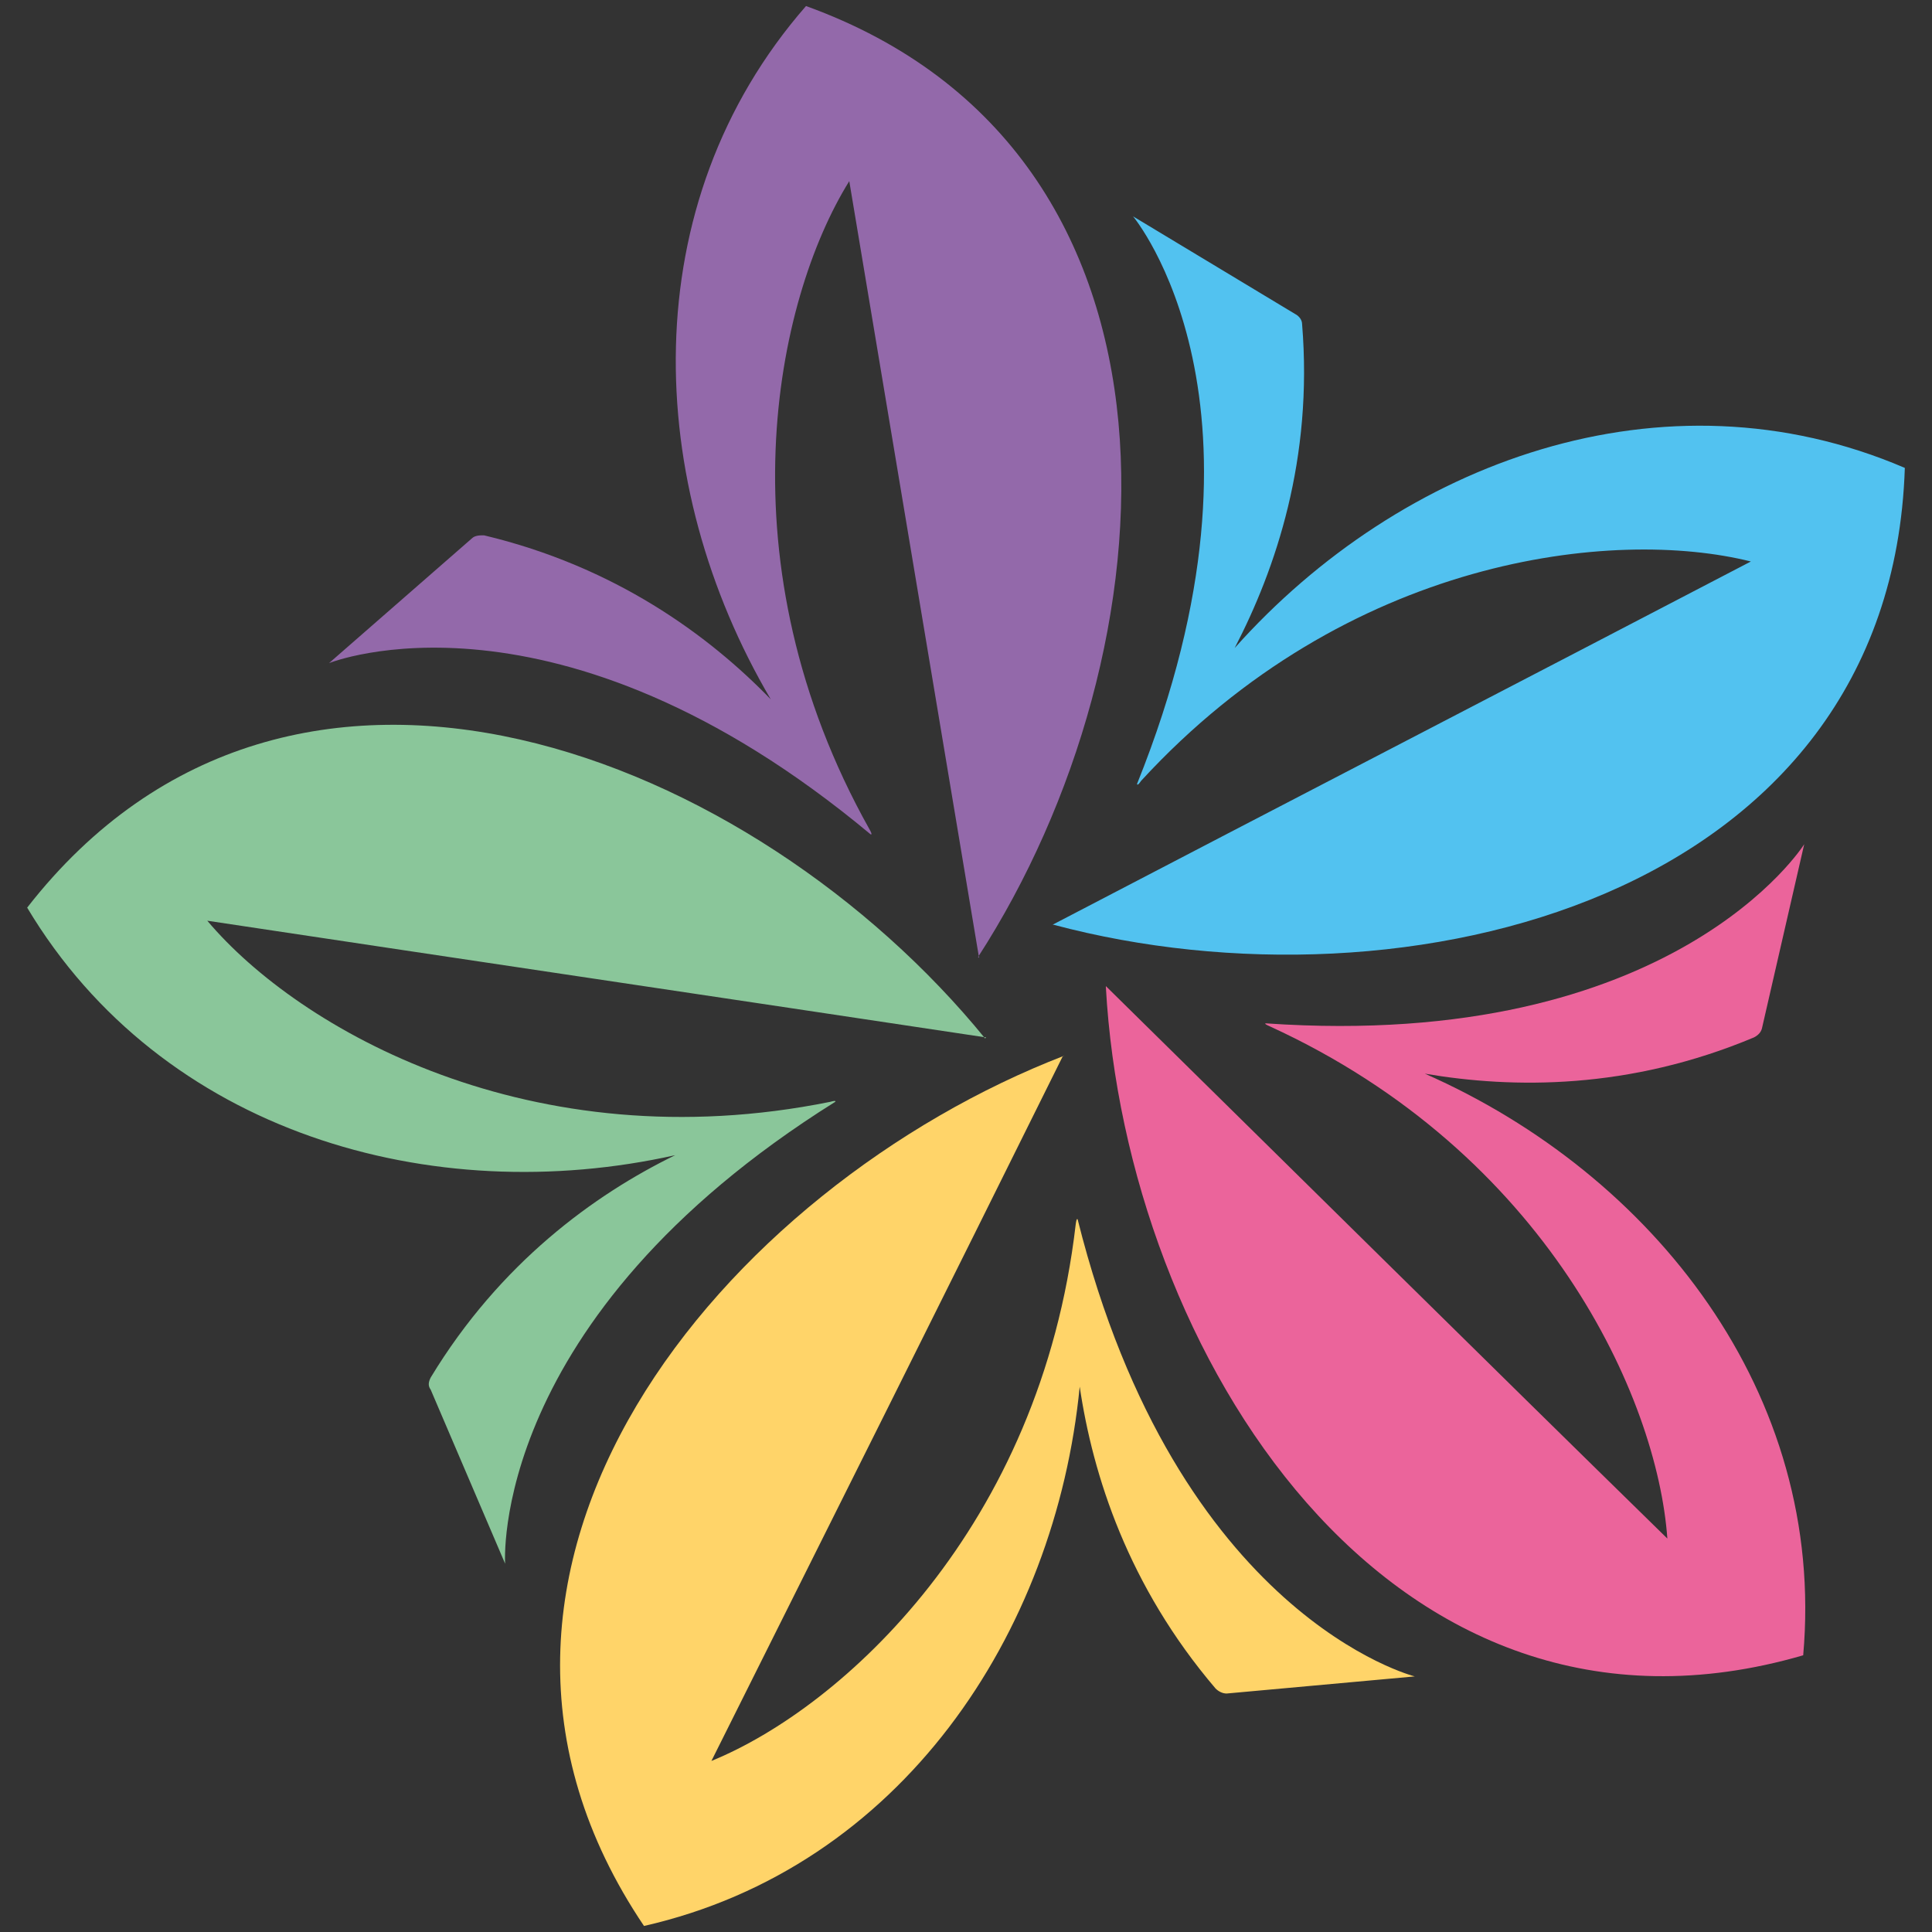
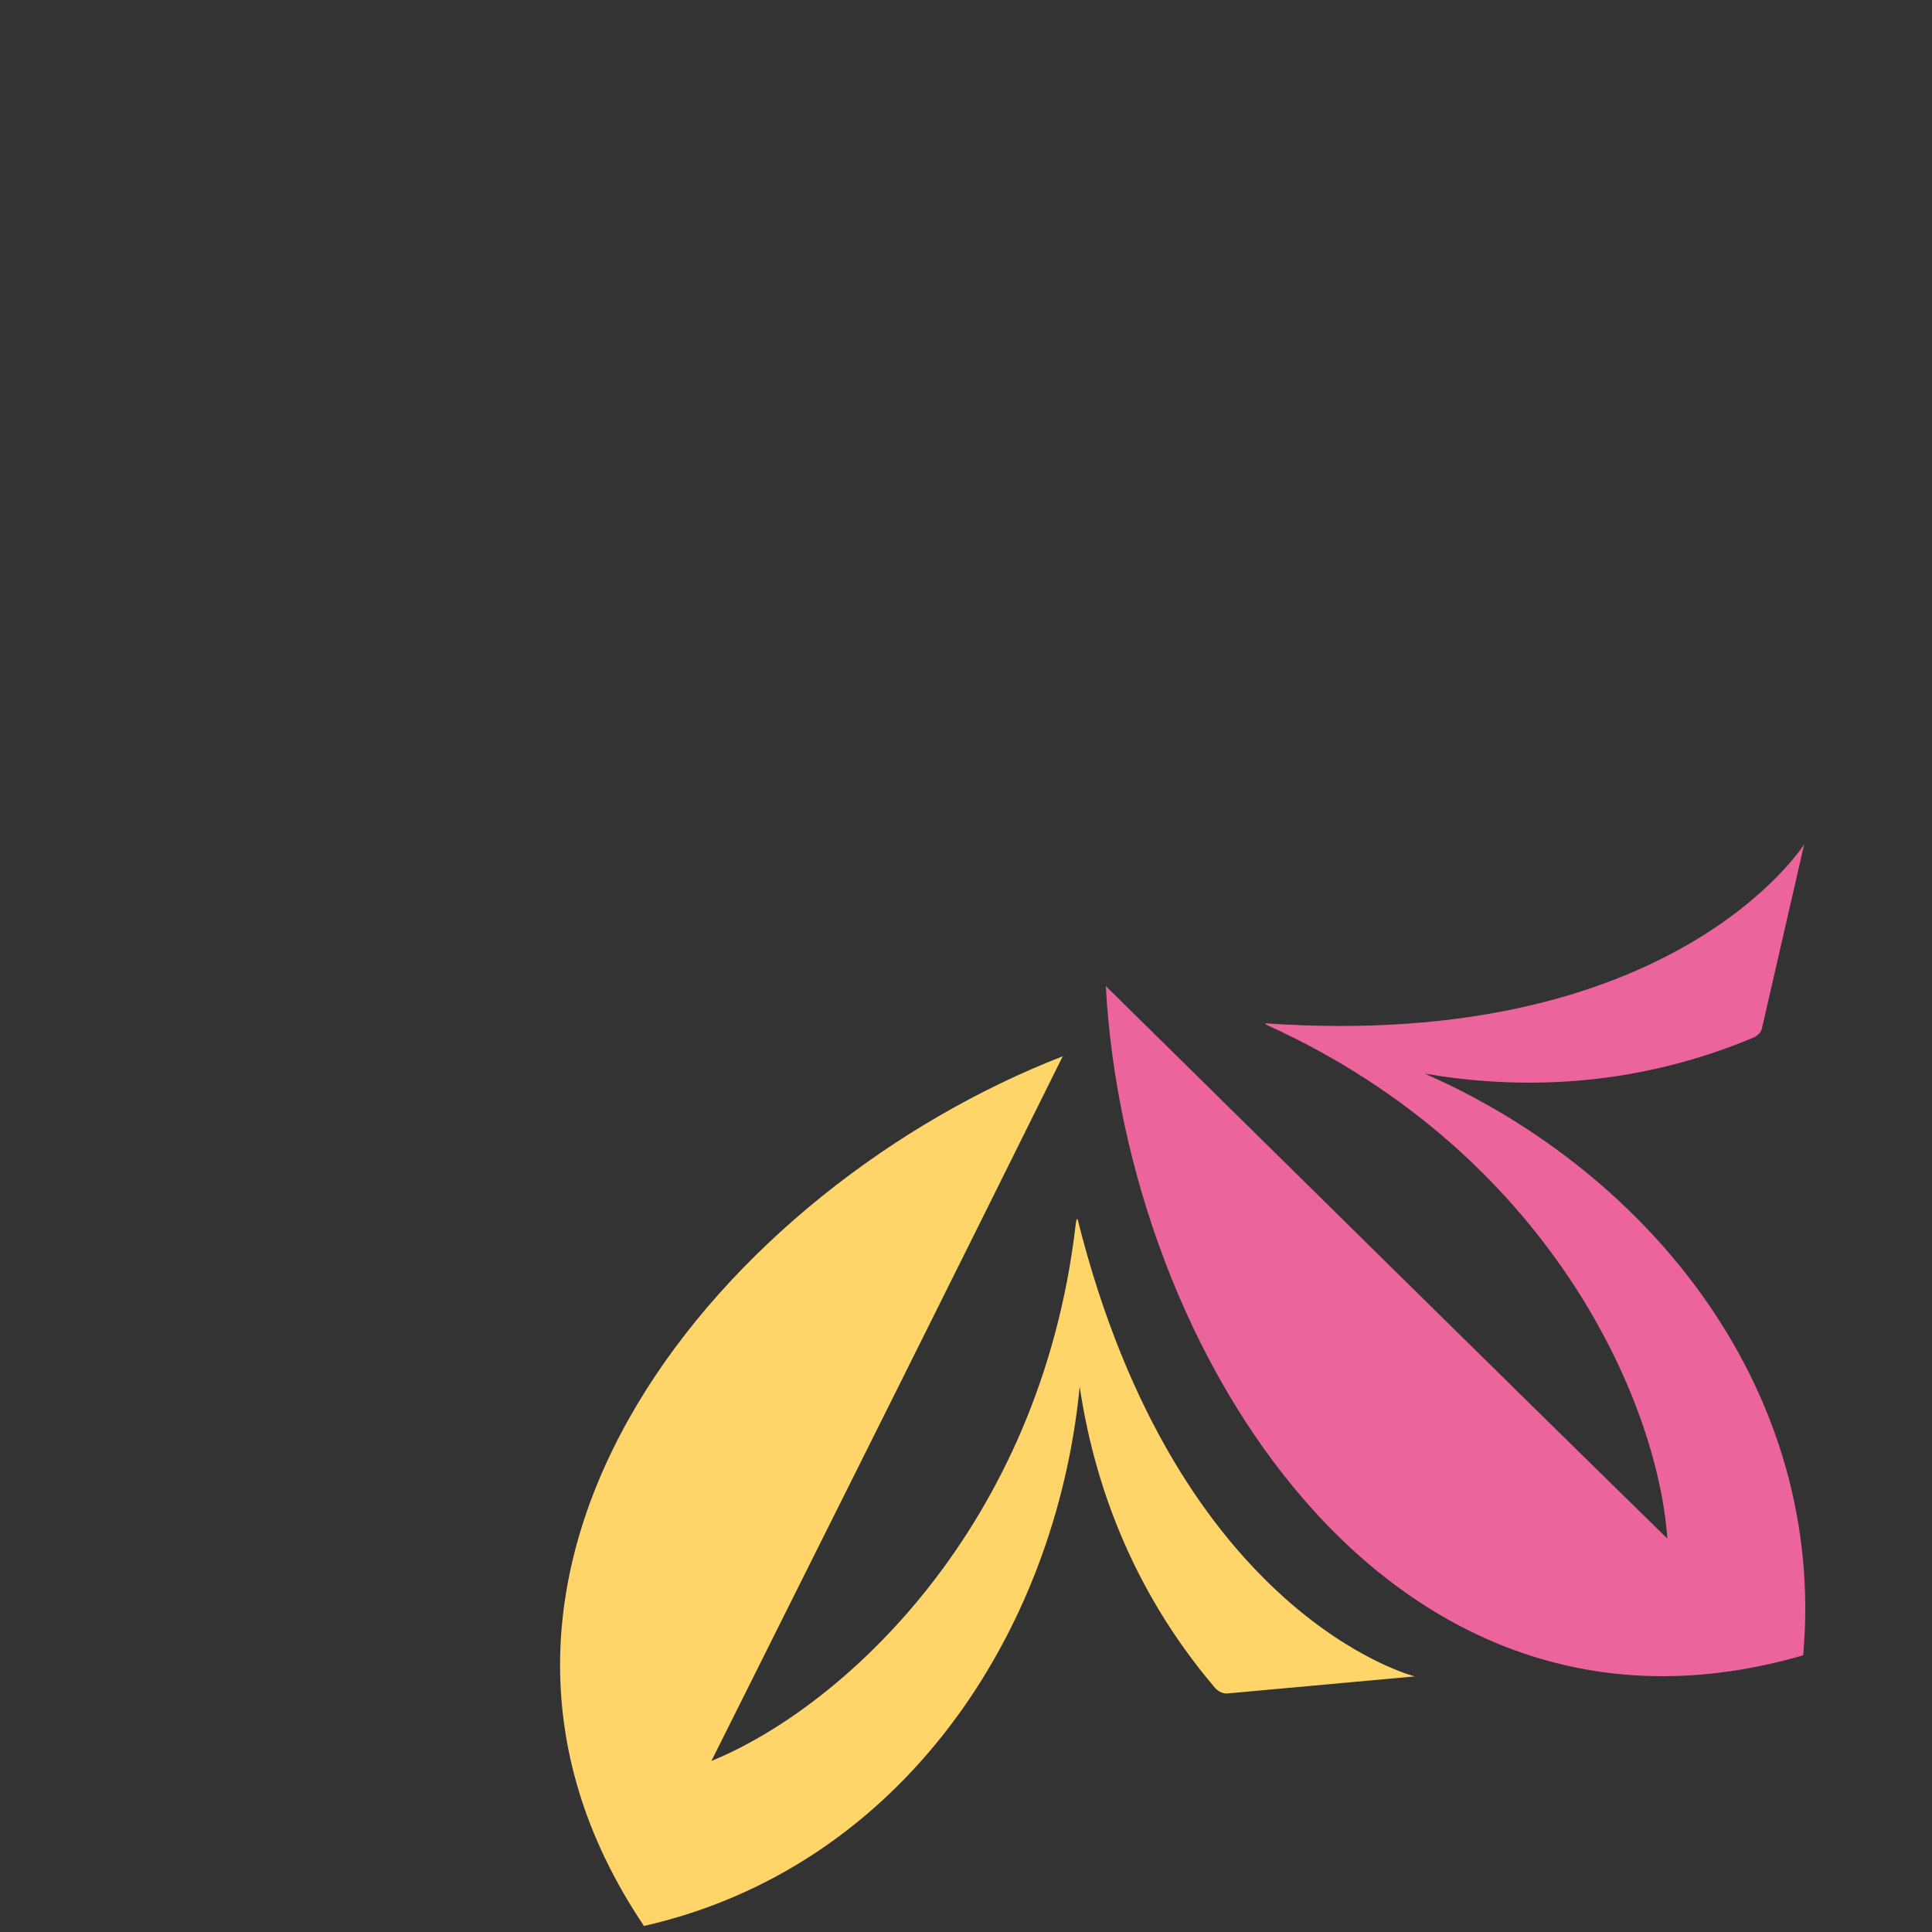
<svg xmlns="http://www.w3.org/2000/svg" id="Laag_1" version="1.1" viewBox="0 0 192 192">
  <rect x="0" y="0" width="192" height="192" fill="#333333" stroke="none" />
  <defs>
    <style>
      .st0 {
        fill: #fff;
        fill-rule: evenodd;
      }

      .st1 {
        fill: #9369aa;
      }

      .st2 {
        fill: #eb649b;
      }

      .st3 {
        fill: #ffd469;
      }

      .st4 {
        fill: #8ac69a;
      }

      .st5 {
        fill: #52c2f0;
      }
    </style>
  </defs>
-   <path class="st0" d="M157.5,14.2h0Z" />
  <path class="st0" d="M157.5,35.7h0Z" />
-   <path class="st0" d="M157.5,57.1h0Z" />
  <g>
    <path class="st2" d="M109.9,98.1c2,36.1,28.1,78.4,69.3,66.4,2.3-26-14.9-47.8-37.6-57.8,8.8,1.5,20.3,1.6,32.7-3.6.4-.2.7-.5.8-.9l4.2-18.3s-12.9,20.6-53.5,17.8c0,0-.3,0,.4.3,27.5,12.6,38.5,36.9,39.5,50.9-18.7-18.3-37.1-36.5-55.8-54.9" />
-     <path class="st4" d="M97.9,103.2c-22.8-28-68.8-46.9-95.2-13,13.4,22.4,40.2,30,64.4,24.6-8,3.9-17.4,10.7-24.3,22.1-.2.4-.3.8,0,1.2l7.4,17.3s-1.7-24.3,32.8-45.9c0,0,.2-.2-.5,0-29.7,6-52.8-7.2-61.9-18,25.9,3.9,51.5,7.7,77.4,11.6" />
    <path class="st3" d="M105.8,104.9c-33.7,13-65.8,50.9-41.8,86.5,25.5-5.8,40.9-29,43.3-53.6,1.3,8.8,4.8,19.8,13.5,30,.3.3.7.5,1.1.5l18.7-1.7s-23.6-5.9-33.5-45.4c0,0-.1-.3-.2.5-3.5,30.1-23.2,48-36.2,53.3,11.7-23.4,23.3-46.6,34.9-70" />
-     <path class="st1" d="M97.2,95.1C116.8,64.8,120.5,15.2,80.1.6c-17.2,19.7-16.1,47.5-3.5,68.9-6.2-6.4-15.5-13.2-28.5-16.3-.4,0-.9,0-1.2.3l-14.2,12.4s22.5-9.1,53.8,17c0,0,.3.2-.1-.5-14.8-26.4-9.4-52.5-2-64.4,4.3,25.8,8.6,51.4,12.9,77.2" />
-     <path class="st5" d="M104.7,91.9c34.9,9.3,83.2-2.5,84.6-45.4-24-10.3-50.1-.6-66.6,17.9,4.1-7.9,7.8-18.8,6.7-32.2,0-.4-.3-.8-.7-1l-16.1-9.7s15.6,18.6.4,56.4c0,0,0,.3.4-.3,20.5-22.3,47-25.2,60.6-21.8-23.2,12.1-46.2,24-69.4,36.1" />
  </g>
</svg>